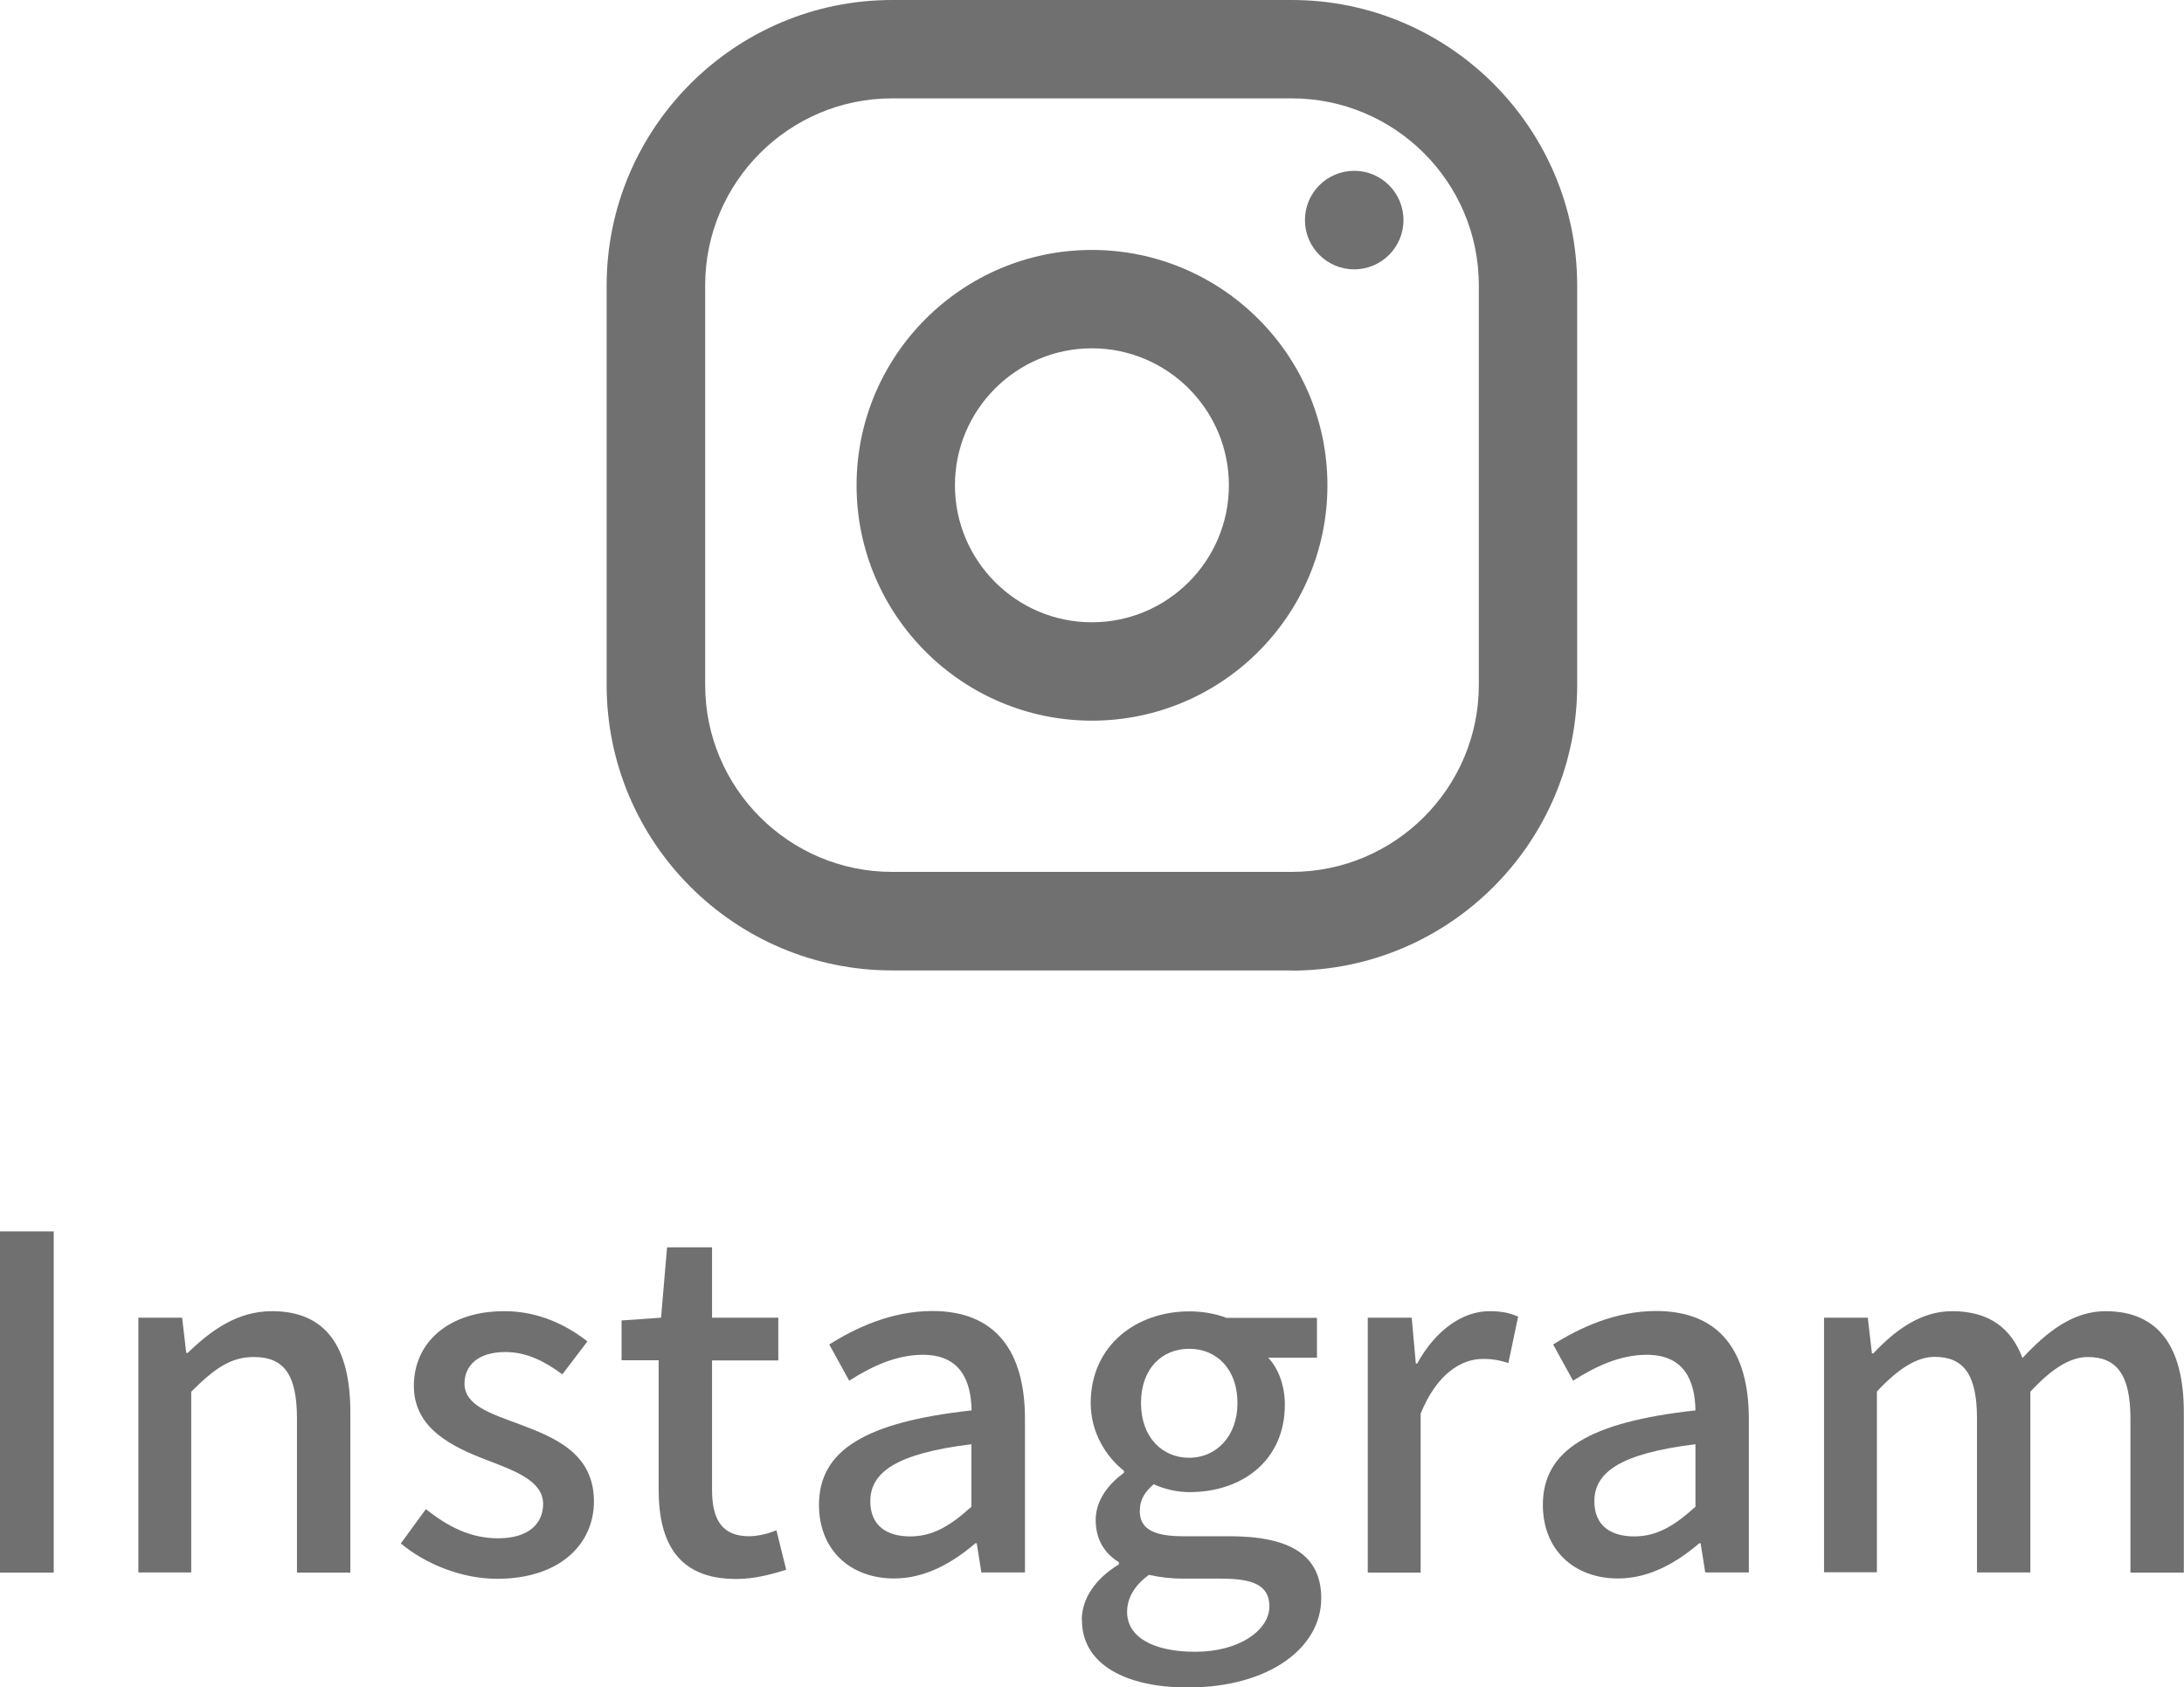
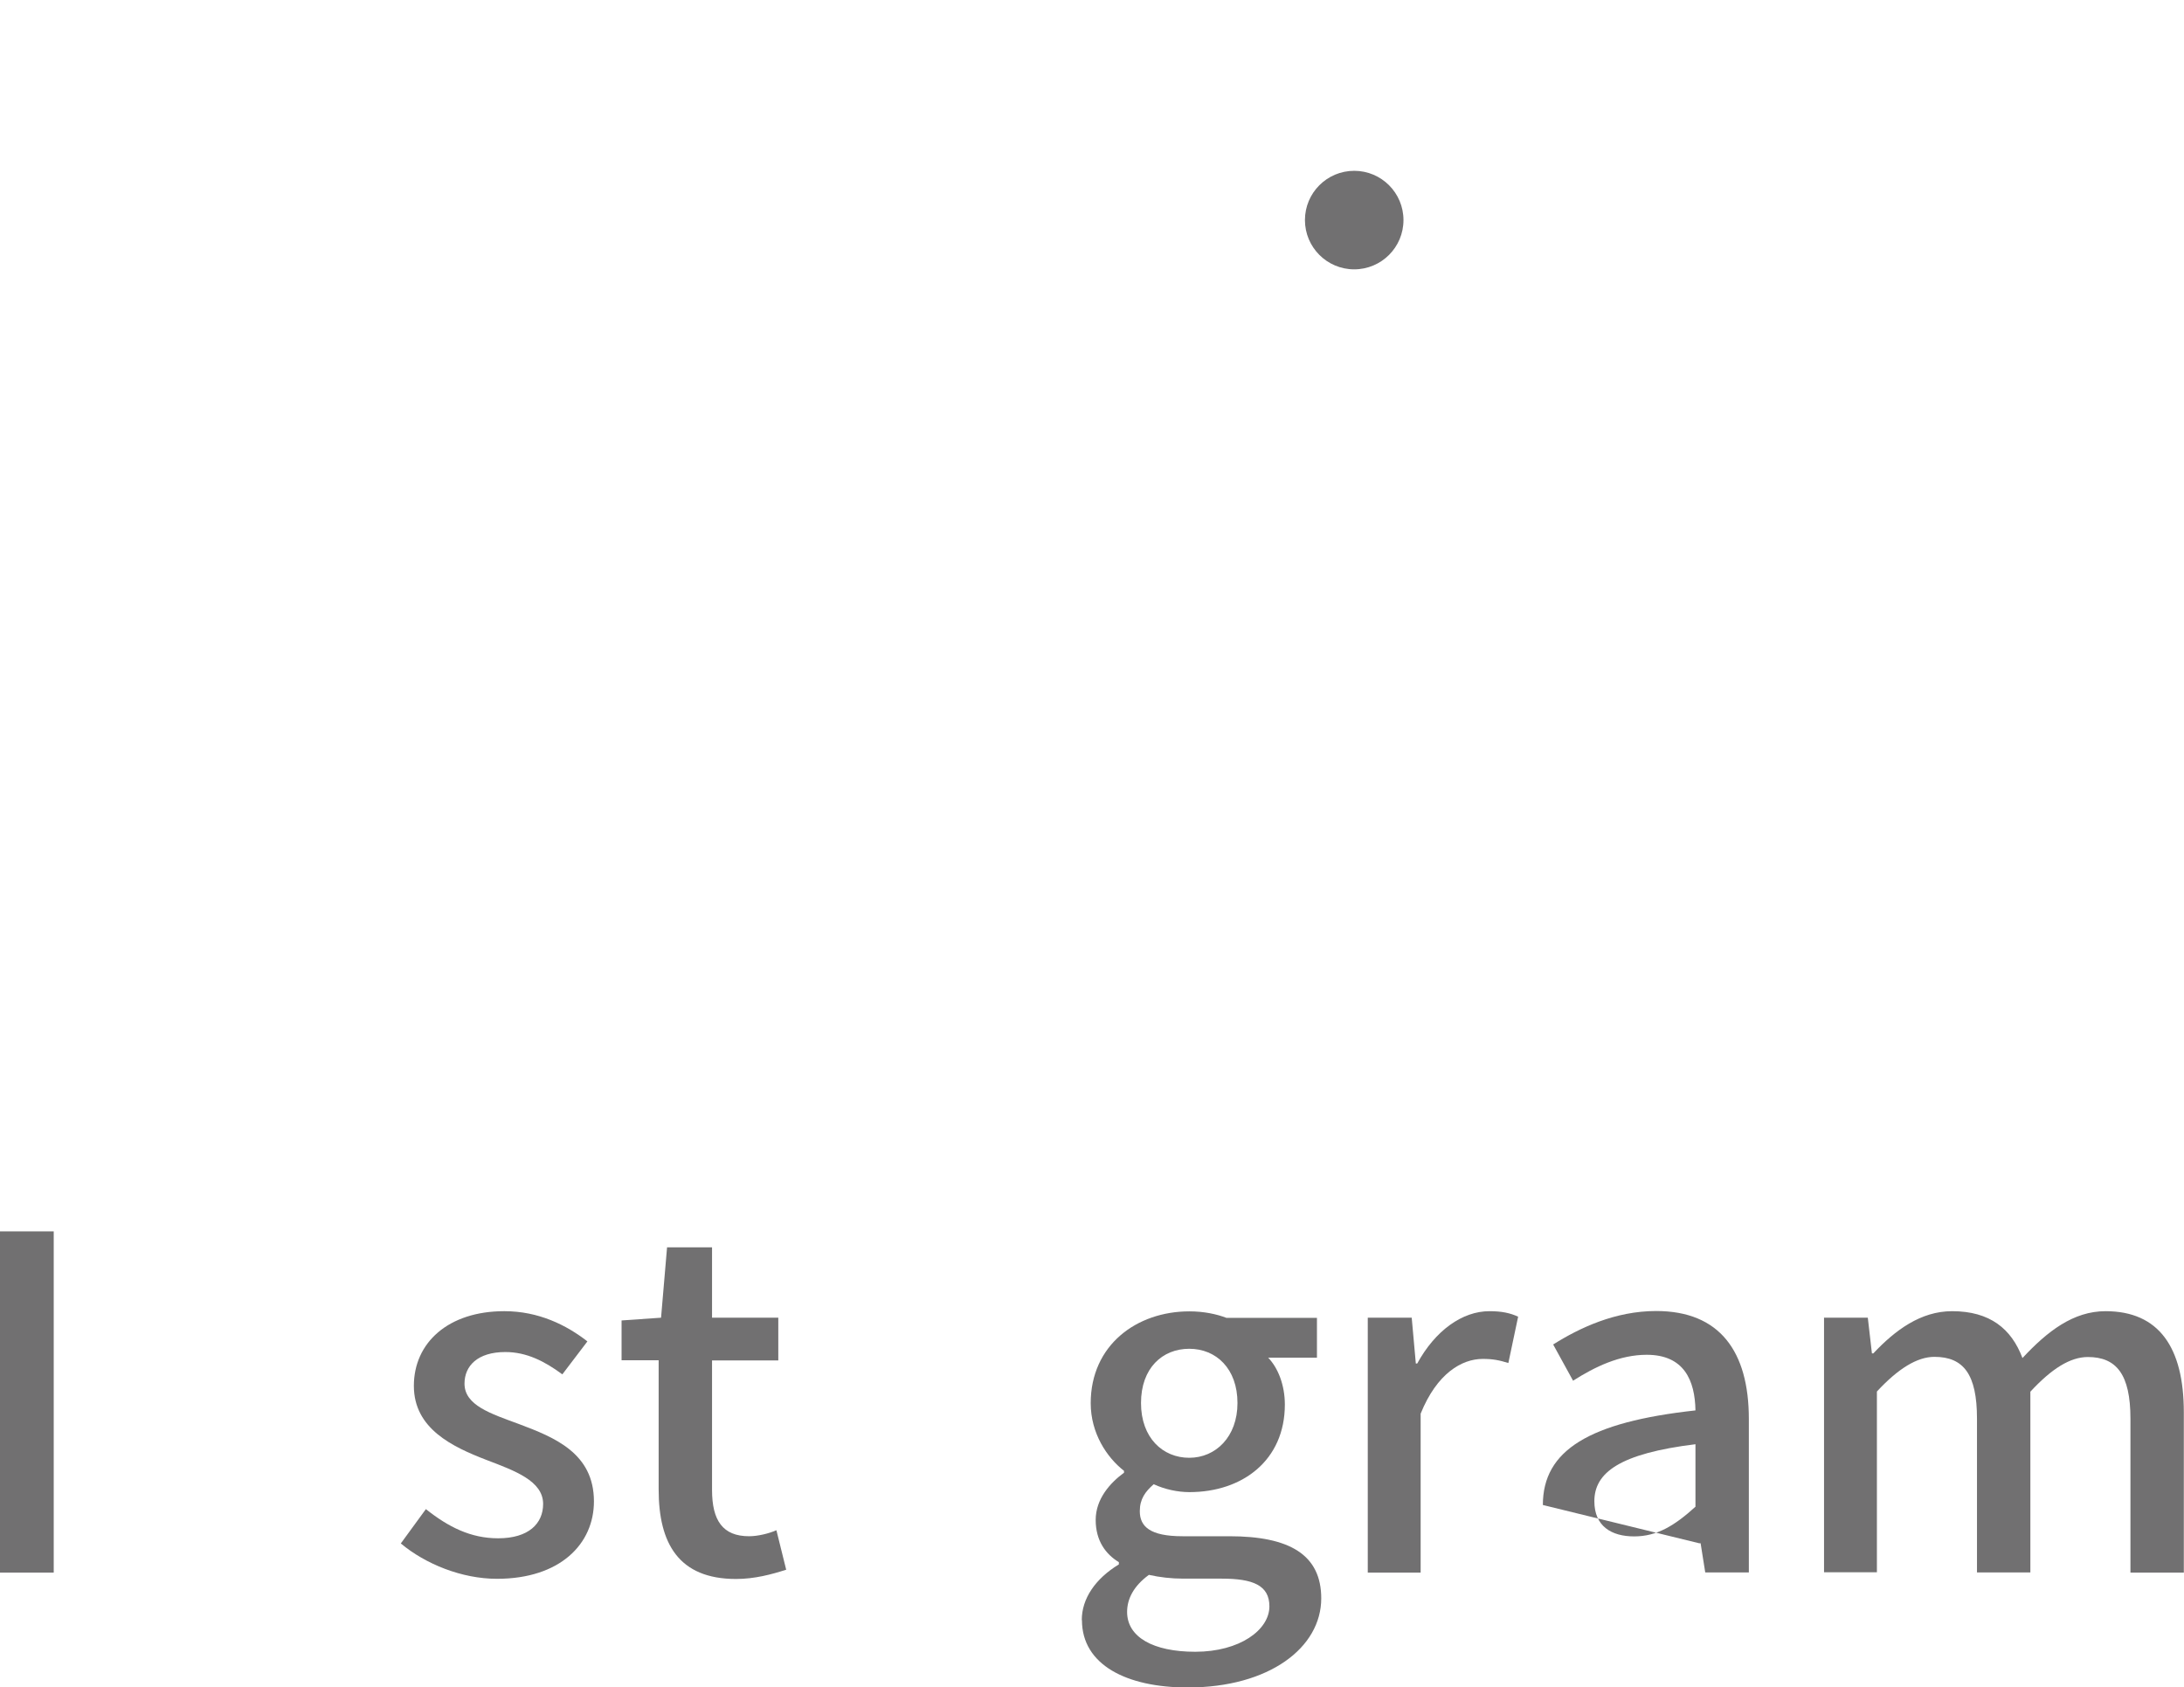
<svg xmlns="http://www.w3.org/2000/svg" id="a" data-name="レイヤー_1" viewBox="0 0 127.23 98.28">
  <defs>
    <style>
      .b {
        fill: #717071;
      }
    </style>
  </defs>
  <g>
-     <path class="b" d="M75.25,56.53h-23.28c-9.17,0-16.63-7.46-16.63-16.63v-23.28C35.35,7.46,42.81,0,51.97,0h23.28c9.17,0,16.63,7.46,16.63,16.63v23.28c0,9.17-7.46,16.63-16.63,16.63ZM51.97,5.73c-6.01,0-10.89,4.89-10.89,10.89v23.28c0,6.01,4.89,10.89,10.89,10.89h23.28c6.01,0,10.9-4.89,10.9-10.89v-23.28c0-6.01-4.89-10.89-10.9-10.89h-23.28Z" />
-     <path class="b" d="M63.61,41.98c-7.56,0-13.71-6.15-13.71-13.71s6.15-13.71,13.71-13.71,13.72,6.15,13.72,13.71-6.15,13.71-13.72,13.71ZM63.61,20.29c-4.4,0-7.98,3.58-7.98,7.98s3.58,7.98,7.98,7.98,7.98-3.58,7.98-7.98-3.58-7.98-7.98-7.98Z" />
    <circle class="b" cx="78.89" cy="12.82" r="2.87" />
  </g>
  <g>
    <path class="b" d="M0,71.73h3.13v19.88H0v-19.88Z" />
-     <path class="b" d="M8.07,76.76h2.54l.24,2.05h.08c1.38-1.32,2.89-2.43,4.92-2.43,3.16,0,4.56,2.11,4.56,5.89v9.34h-3.11v-8.97c0-2.57-.76-3.59-2.51-3.59-1.38,0-2.32.7-3.65,2.02v10.53h-3.08v-14.85Z" />
    <path class="b" d="M23.35,89.91l1.46-2c1.32,1.05,2.62,1.7,4.21,1.7,1.78,0,2.62-.86,2.62-2,0-1.35-1.67-1.94-3.29-2.56-1.97-.76-4.24-1.81-4.24-4.32s2-4.35,5.27-4.35c2,0,3.62.81,4.84,1.76l-1.46,1.92c-1.03-.76-2.08-1.3-3.32-1.3-1.62,0-2.38.81-2.38,1.84,0,1.27,1.54,1.75,3.16,2.35,2.08.78,4.38,1.7,4.38,4.51,0,2.48-1.97,4.51-5.65,4.51-2.05,0-4.16-.86-5.59-2.05Z" />
    <path class="b" d="M38.37,86.75v-7.51h-2.16v-2.32l2.3-.16.35-4.1h2.62v4.1h3.86v2.49h-3.86v7.54c0,1.78.62,2.7,2.16,2.7.51,0,1.16-.16,1.59-.35l.57,2.3c-.84.27-1.84.54-2.92.54-3.35,0-4.51-2.08-4.51-5.21Z" />
-     <path class="b" d="M47.71,87.67c0-3.19,2.7-4.83,8.89-5.51-.03-1.73-.65-3.24-2.84-3.24-1.57,0-3.02.7-4.29,1.51l-1.16-2.11c1.54-.97,3.62-1.95,6-1.95,3.7,0,5.4,2.35,5.4,6.29v8.94h-2.54l-.27-1.7h-.08c-1.35,1.16-2.94,2.05-4.73,2.05-2.57,0-4.38-1.67-4.38-4.29ZM56.59,87.78v-3.65c-4.4.54-5.89,1.65-5.89,3.32,0,1.46,1,2.05,2.32,2.05s2.35-.62,3.57-1.73Z" />
    <path class="b" d="M63.02,94.37c0-1.24.78-2.4,2.16-3.24v-.13c-.76-.46-1.35-1.24-1.35-2.46s.84-2.16,1.65-2.75v-.11c-1-.78-1.94-2.19-1.94-3.94,0-3.38,2.67-5.35,5.75-5.35.84,0,1.59.16,2.16.38h5.27v2.32h-2.84c.57.59.97,1.59.97,2.73,0,3.24-2.46,5.1-5.56,5.1-.68,0-1.43-.16-2.08-.46-.49.43-.81.86-.81,1.57,0,.89.59,1.46,2.49,1.46h2.73c3.51,0,5.35,1.08,5.35,3.62,0,2.86-3.02,5.19-7.78,5.19-3.56,0-6.16-1.32-6.16-3.92ZM73.95,93.58c0-1.24-.97-1.62-2.78-1.62h-2.24c-.7,0-1.38-.08-2-.22-.89.65-1.27,1.4-1.27,2.16,0,1.46,1.51,2.32,3.97,2.32,2.59,0,4.32-1.27,4.32-2.65ZM72.09,81.73c0-2-1.24-3.16-2.81-3.16s-2.81,1.13-2.81,3.16,1.27,3.19,2.81,3.19,2.81-1.22,2.81-3.19Z" />
    <path class="b" d="M79.7,76.76h2.54l.24,2.67h.08c1.05-1.92,2.62-3.05,4.21-3.05.73,0,1.21.11,1.67.32l-.57,2.7c-.51-.16-.89-.24-1.49-.24-1.22,0-2.67.84-3.62,3.19v9.26h-3.08v-14.85Z" />
-     <path class="b" d="M89.88,87.67c0-3.19,2.7-4.83,8.89-5.51-.03-1.73-.65-3.24-2.84-3.24-1.57,0-3.02.7-4.29,1.51l-1.16-2.11c1.54-.97,3.62-1.95,6-1.95,3.7,0,5.4,2.35,5.4,6.29v8.94h-2.54l-.27-1.7h-.08c-1.35,1.16-2.94,2.05-4.73,2.05-2.57,0-4.38-1.67-4.38-4.29ZM98.77,87.78v-3.65c-4.4.54-5.89,1.65-5.89,3.32,0,1.46,1,2.05,2.32,2.05s2.35-.62,3.57-1.73Z" />
+     <path class="b" d="M89.88,87.67c0-3.19,2.7-4.83,8.89-5.51-.03-1.73-.65-3.24-2.84-3.24-1.57,0-3.02.7-4.29,1.51l-1.16-2.11c1.54-.97,3.62-1.95,6-1.95,3.7,0,5.4,2.35,5.4,6.29v8.94h-2.54l-.27-1.7h-.08ZM98.77,87.78v-3.65c-4.4.54-5.89,1.65-5.89,3.32,0,1.46,1,2.05,2.32,2.05s2.35-.62,3.57-1.73Z" />
    <path class="b" d="M106.27,76.76h2.54l.24,2.08h.08c1.27-1.35,2.76-2.46,4.59-2.46,2.21,0,3.46,1.03,4.1,2.73,1.46-1.57,2.97-2.73,4.84-2.73,3.11,0,4.56,2.11,4.56,5.89v9.34h-3.11v-8.97c0-2.57-.81-3.59-2.48-3.59-1.03,0-2.11.68-3.35,2.02v10.53h-3.11v-8.97c0-2.57-.78-3.59-2.48-3.59-1,0-2.11.68-3.35,2.02v10.53h-3.08v-14.85Z" />
  </g>
</svg>